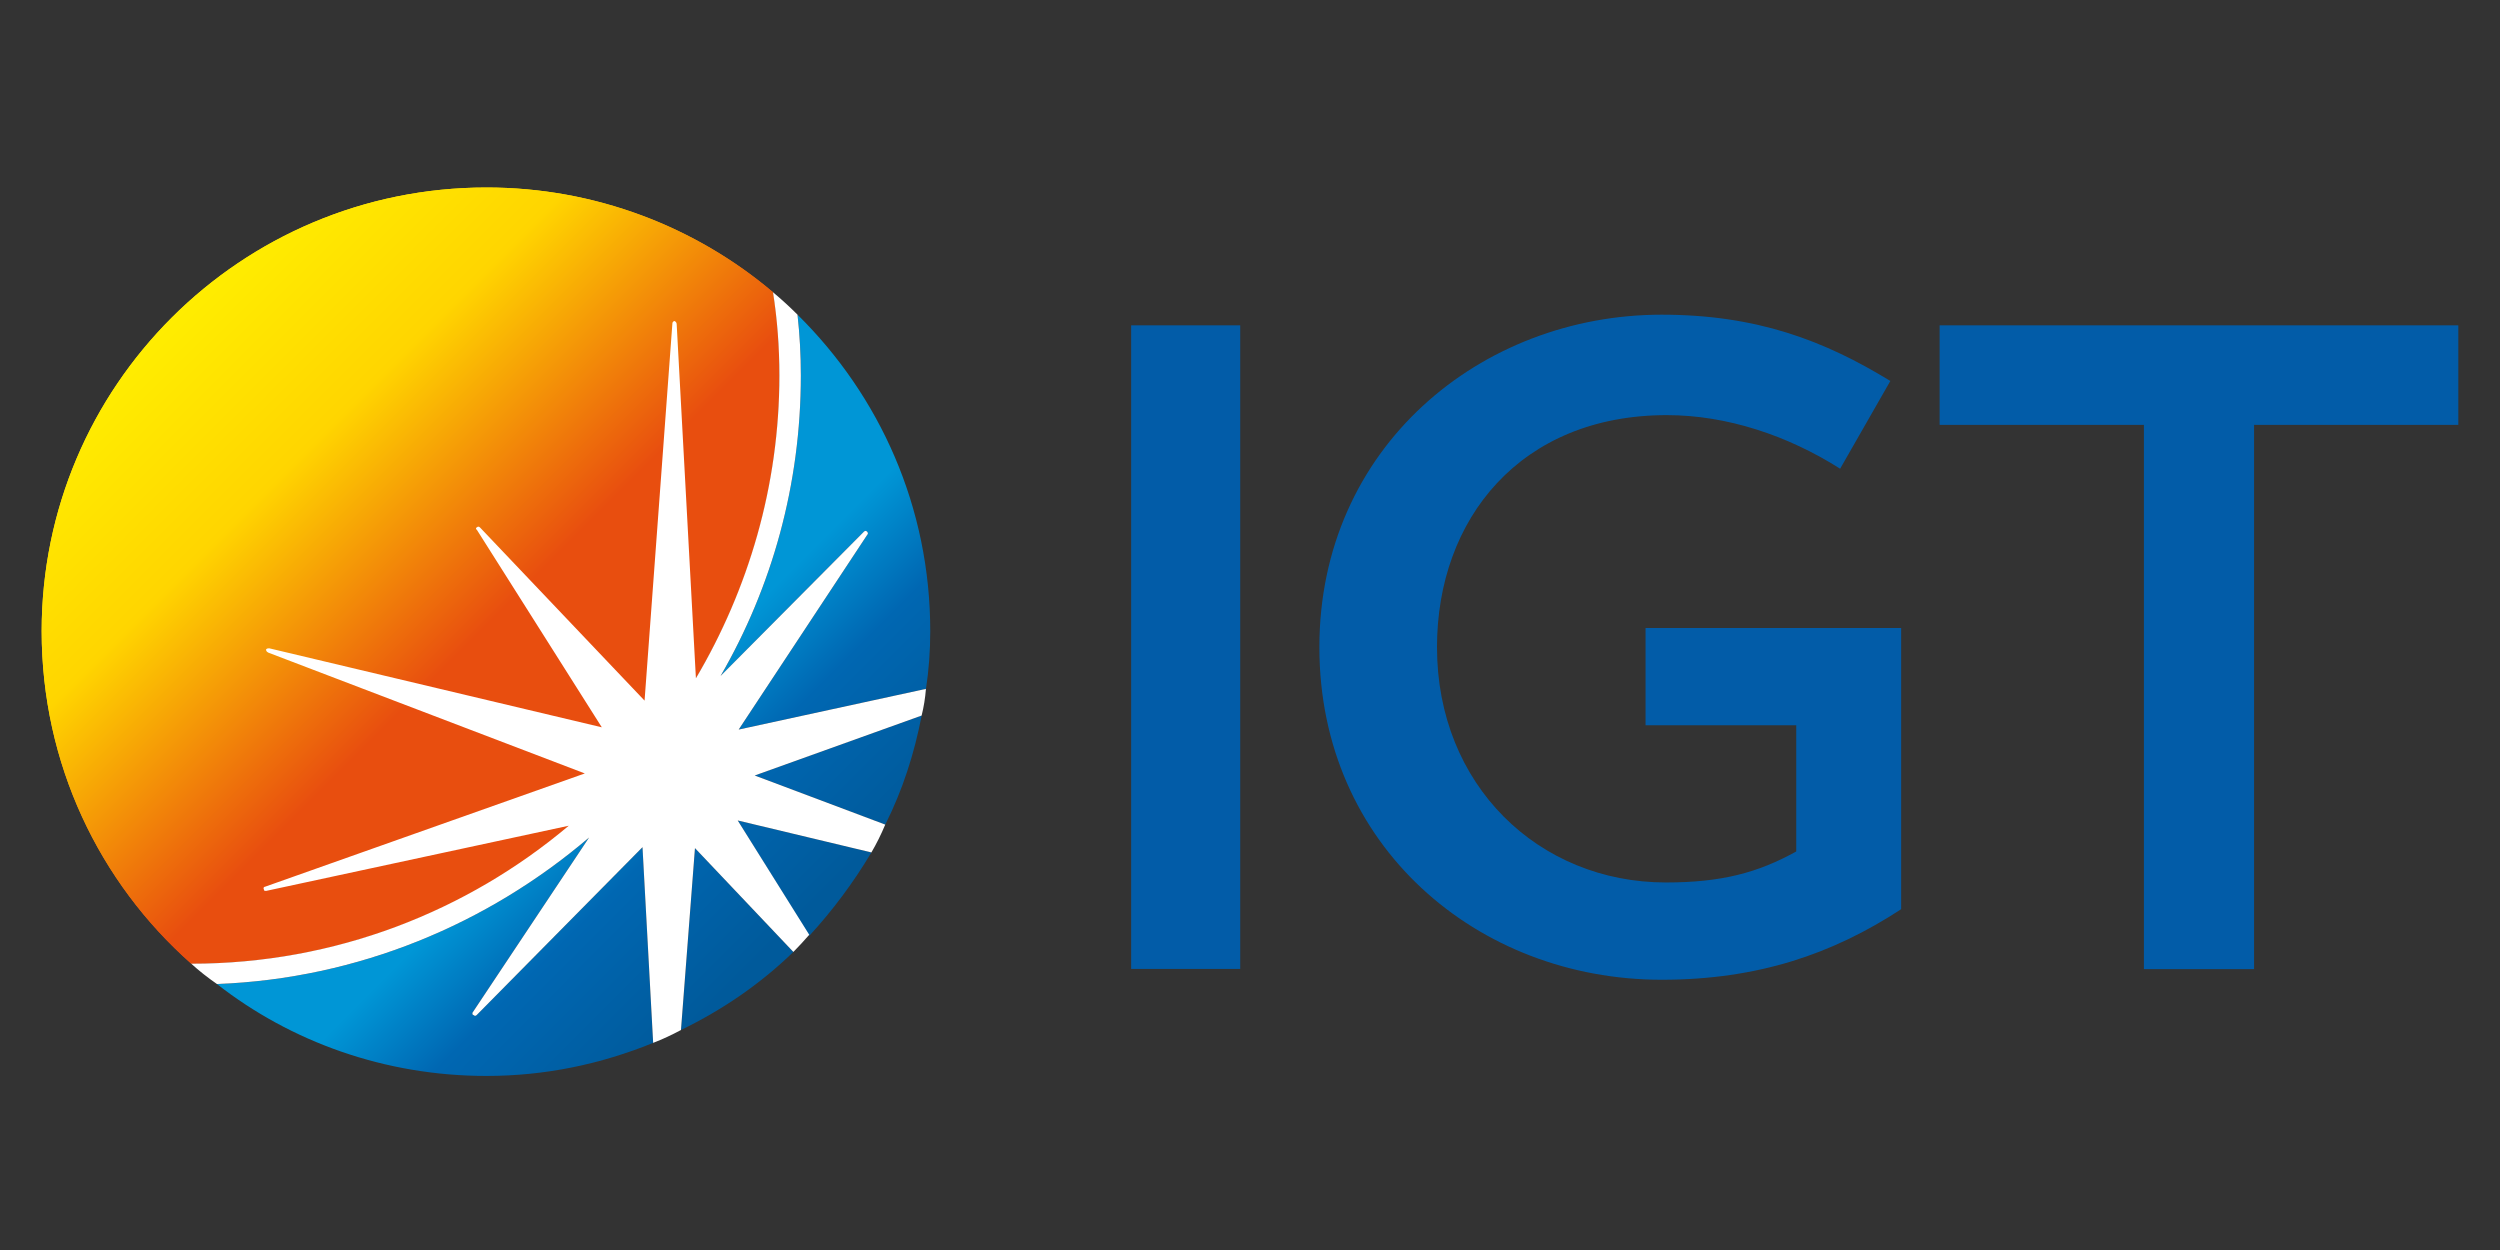
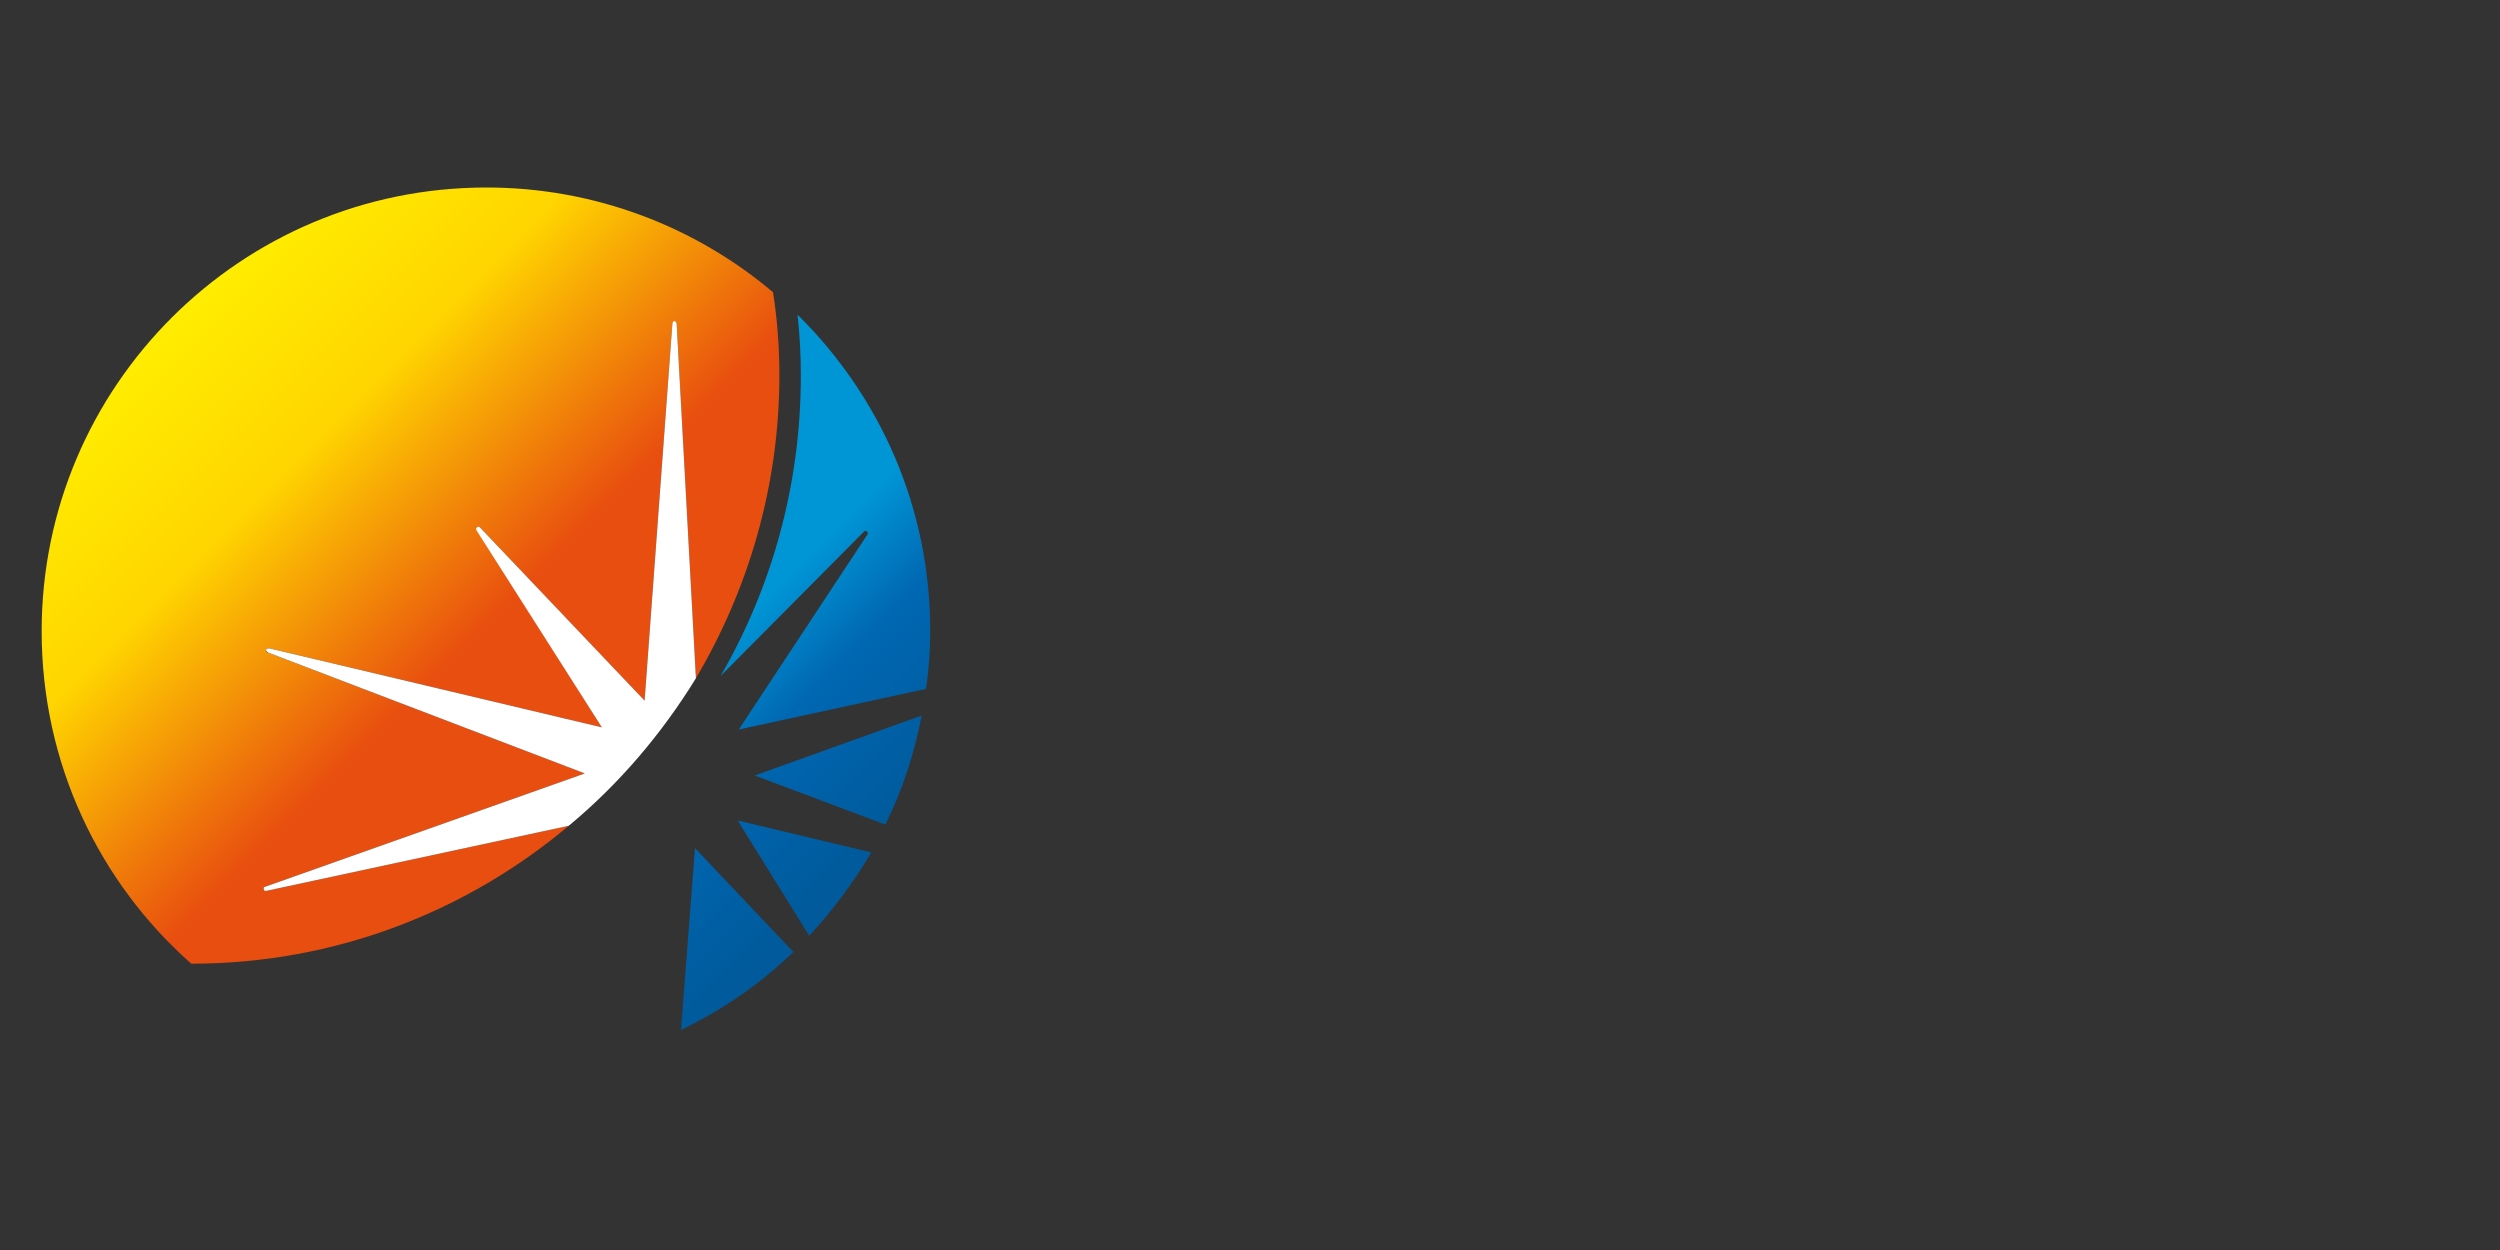
<svg xmlns="http://www.w3.org/2000/svg" width="80" height="40" viewBox="0 0 80 40" fill="none">
  <rect x="0" y="0" width="80" height="40" fill="#333333" stroke="none" />
-   <path d="M36.197 10.41H39.687V31.006H36.197V10.41ZM60.837 20.096V29.094C58.645 30.528 56.249 31.352 53.172 31.352C47.286 31.352 42.22 27.074 42.22 20.711C42.22 14.312 47.388 10.07 53.172 10.07C56.213 10.07 58.37 10.894 60.491 12.191L58.884 14.999C57.21 13.935 55.257 13.284 53.339 13.284C48.655 13.284 45.984 16.606 45.984 20.711C45.984 25.126 49.234 28.239 53.309 28.239C55.084 28.239 56.249 27.929 57.48 27.247V23.209H52.658V20.096H60.837ZM72.13 13.595V31.012H68.605V13.595H62.068V10.41H78.666V13.595H72.13Z" fill="#025CA8" />
  <path d="M21.792 32.96C23.13 32.309 24.325 31.49 25.388 30.462L22.24 27.141L21.792 32.96Z" fill="url(#paint0_linear_3315_1454)" />
  <path d="M25.627 12.018C25.627 15.512 24.702 18.793 23.059 21.632L27.647 17.013C27.681 16.979 27.715 16.979 27.748 17.013C27.782 17.05 27.782 17.086 27.748 17.12L23.639 23.346L29.631 22.044C29.722 21.45 29.768 20.835 29.768 20.197C29.768 16.23 28.155 12.669 25.521 10.07C25.592 10.707 25.627 11.357 25.627 12.018Z" fill="url(#paint1_linear_3315_1454)" />
  <path d="M25.896 29.948C26.649 29.128 27.312 28.238 27.885 27.278L23.607 26.256L25.896 29.948Z" fill="url(#paint2_linear_3315_1454)" />
-   <path d="M6.943 31.49C9.304 33.336 12.315 34.43 15.565 34.43C17.447 34.43 19.228 34.053 20.901 33.372L20.561 27.11L15.255 32.481C15.221 32.515 15.187 32.515 15.153 32.481C15.118 32.481 15.118 32.446 15.118 32.41L18.851 26.8C15.601 29.572 11.46 31.317 6.943 31.49Z" fill="url(#paint3_linear_3315_1454)" />
  <path d="M24.152 24.816L28.328 26.388C28.878 25.294 29.254 24.134 29.493 22.898L24.152 24.816Z" fill="url(#paint4_linear_3315_1454)" />
  <path d="M1.333 20.197C1.333 24.439 3.179 28.239 6.12 30.838C10.738 30.838 14.95 29.16 18.201 26.423L8.515 28.509C8.48 28.509 8.449 28.509 8.449 28.478C8.414 28.407 8.449 28.376 8.48 28.376L18.714 24.75L8.587 20.884C8.515 20.884 8.515 20.812 8.515 20.777C8.551 20.746 8.587 20.746 8.617 20.746L19.259 23.274L15.255 16.947C15.225 16.947 15.225 16.881 15.255 16.881C15.289 16.843 15.325 16.843 15.362 16.881L20.627 22.42L21.517 10.344C21.517 10.308 21.553 10.273 21.588 10.308C21.632 10.308 21.654 10.332 21.654 10.38L22.27 21.703C23.948 18.864 24.94 15.543 24.94 12.018C24.94 11.105 24.873 10.217 24.737 9.352C22.27 7.267 19.055 6 15.566 6C7.696 6 1.333 12.364 1.333 20.197Z" fill="url(#paint5_linear_3315_1454)" />
  <path d="M22.27 21.703L21.654 10.38C21.654 10.332 21.633 10.297 21.588 10.273C21.553 10.273 21.517 10.309 21.517 10.344L20.627 22.42L15.362 16.881C15.325 16.843 15.289 16.843 15.255 16.881C15.225 16.881 15.225 16.947 15.255 16.983L19.259 23.275L8.617 20.747C8.587 20.747 8.551 20.747 8.516 20.777C8.516 20.813 8.516 20.848 8.587 20.884L18.714 24.75L8.48 28.377C8.449 28.377 8.414 28.407 8.449 28.479C8.449 28.509 8.48 28.509 8.516 28.509L18.201 26.424C19.808 25.091 21.176 23.483 22.27 21.703Z" fill="white" />
-   <path d="M1.333 20.197C1.333 24.439 3.179 28.239 6.12 30.838C16.522 30.838 24.94 22.42 24.94 12.018C24.94 11.105 24.873 10.217 24.737 9.352C22.27 7.261 19.055 6 15.566 6C7.696 6 1.333 12.364 1.333 20.197Z" fill="url(#paint6_linear_3315_1454)" />
-   <path d="M29.63 22.044L23.638 23.346L27.748 17.12C27.782 17.086 27.782 17.05 27.748 17.013C27.714 16.979 27.68 16.979 27.646 17.013L23.058 21.631C24.701 18.793 25.627 15.512 25.627 12.018C25.627 11.356 25.591 10.707 25.52 10.069C25.269 9.818 25.008 9.579 24.736 9.352C24.872 10.217 24.94 11.105 24.94 12.018C24.94 15.543 23.948 18.864 22.269 21.703L21.654 10.38C21.654 10.332 21.632 10.297 21.588 10.273C21.552 10.273 21.517 10.309 21.517 10.344L20.626 22.42L15.362 16.881C15.324 16.843 15.289 16.843 15.255 16.881C15.224 16.881 15.224 16.947 15.255 16.947L19.258 23.274L8.617 20.746C8.586 20.746 8.551 20.746 8.515 20.777C8.515 20.812 8.515 20.848 8.586 20.884L18.714 24.75L8.479 28.376C8.449 28.376 8.413 28.407 8.449 28.478C8.449 28.509 8.479 28.509 8.515 28.509L18.2 26.423C14.95 29.16 10.738 30.838 6.119 30.838C6.37 31.066 6.645 31.283 6.943 31.489C11.46 31.317 15.601 29.572 18.851 26.8L15.117 32.41C15.117 32.446 15.117 32.481 15.153 32.481C15.187 32.515 15.221 32.515 15.255 32.481L20.56 27.11L20.901 33.372C21.2 33.256 21.496 33.119 21.791 32.96L22.239 27.14L25.388 30.462C25.567 30.279 25.737 30.096 25.896 29.913L23.607 26.255L27.885 27.278C28.044 27.006 28.192 26.71 28.328 26.387L24.151 24.816L29.492 22.898C29.56 22.627 29.606 22.342 29.63 22.044Z" fill="white" />
  <defs>
    <linearGradient id="paint0_linear_3315_1454" x1="13.786" y1="21.805" x2="23.913" y2="31.932" gradientUnits="userSpaceOnUse">
      <stop stop-color="#0096D6" />
      <stop offset="0.393" stop-color="#0096D6" />
      <stop offset="0.622" stop-color="#0067B2" />
      <stop offset="0.958" stop-color="#005A9B" />
      <stop offset="1" stop-color="#005A9B" />
    </linearGradient>
    <linearGradient id="paint1_linear_3315_1454" x1="21.726" y1="13.869" x2="31.854" y2="23.997" gradientUnits="userSpaceOnUse">
      <stop stop-color="#0096D6" />
      <stop offset="0.393" stop-color="#0096D6" />
      <stop offset="0.622" stop-color="#0067B2" />
      <stop offset="0.958" stop-color="#005A9B" />
      <stop offset="1" stop-color="#005A9B" />
    </linearGradient>
    <linearGradient id="paint2_linear_3315_1454" x1="16.934" y1="18.656" x2="27.061" y2="28.784" gradientUnits="userSpaceOnUse">
      <stop stop-color="#0096D6" />
      <stop offset="0.393" stop-color="#0096D6" />
      <stop offset="0.622" stop-color="#0067B2" />
      <stop offset="0.958" stop-color="#005A9B" />
      <stop offset="1" stop-color="#005A9B" />
    </linearGradient>
    <linearGradient id="paint3_linear_3315_1454" x1="10.021" y1="25.604" x2="20.148" y2="35.696" gradientUnits="userSpaceOnUse">
      <stop stop-color="#0096D6" />
      <stop offset="0.393" stop-color="#0096D6" />
      <stop offset="0.622" stop-color="#0067B2" />
      <stop offset="0.958" stop-color="#005A9B" />
      <stop offset="1" stop-color="#005A9B" />
    </linearGradient>
    <linearGradient id="paint4_linear_3315_1454" x1="19.294" y1="16.331" x2="29.422" y2="26.459" gradientUnits="userSpaceOnUse">
      <stop stop-color="#0096D6" />
      <stop offset="0.393" stop-color="#0096D6" />
      <stop offset="0.622" stop-color="#0067B2" />
      <stop offset="0.958" stop-color="#005A9B" />
      <stop offset="1" stop-color="#005A9B" />
    </linearGradient>
    <linearGradient id="paint5_linear_3315_1454" x1="5.468" y1="10.171" x2="20.011" y2="24.714" gradientUnits="userSpaceOnUse">
      <stop stop-color="#FFED00" />
      <stop offset="0.004" stop-color="#FFED00" />
      <stop offset="0.293" stop-color="#FFD500" />
      <stop offset="0.686" stop-color="#E84E0F" />
      <stop offset="1" stop-color="#E84E0F" />
    </linearGradient>
    <linearGradient id="paint6_linear_3315_1454" x1="5.468" y1="10.171" x2="20.011" y2="24.714" gradientUnits="userSpaceOnUse">
      <stop stop-color="#FFED00" />
      <stop offset="0.004" stop-color="#FFED00" />
      <stop offset="0.293" stop-color="#FFD500" />
      <stop offset="0.686" stop-color="#E84E0F" />
      <stop offset="1" stop-color="#E84E0F" />
    </linearGradient>
  </defs>
</svg>